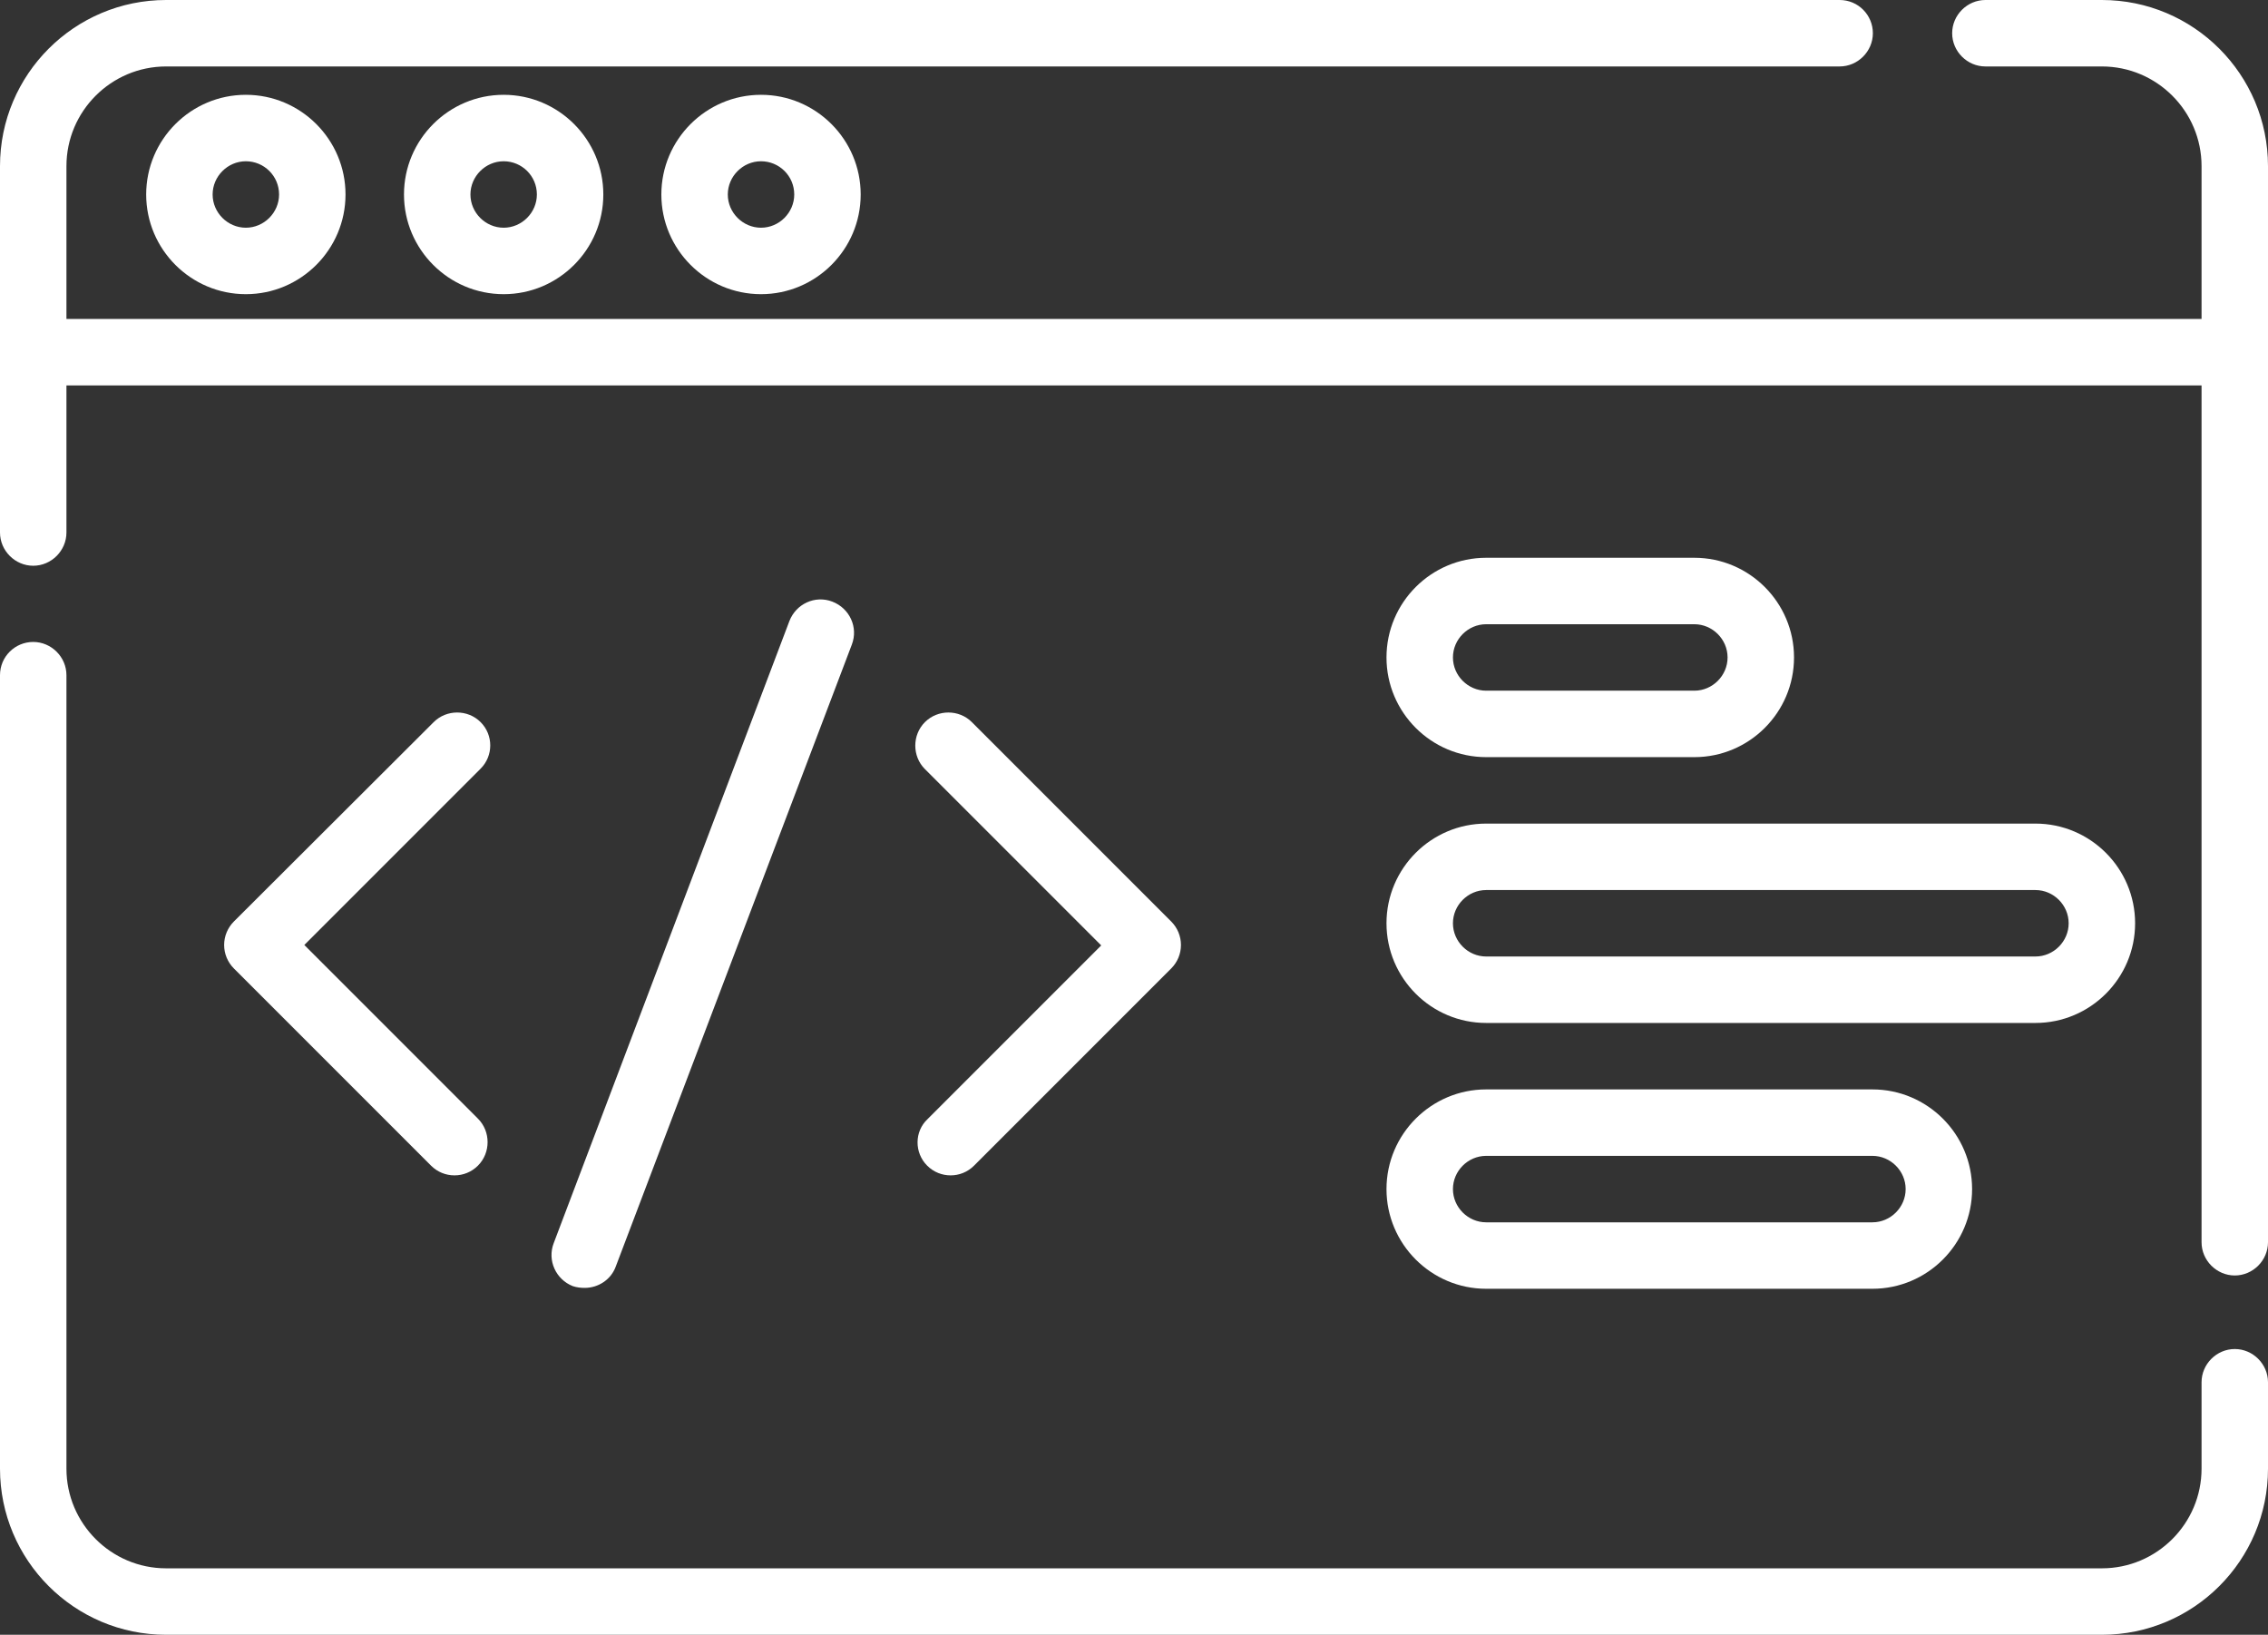
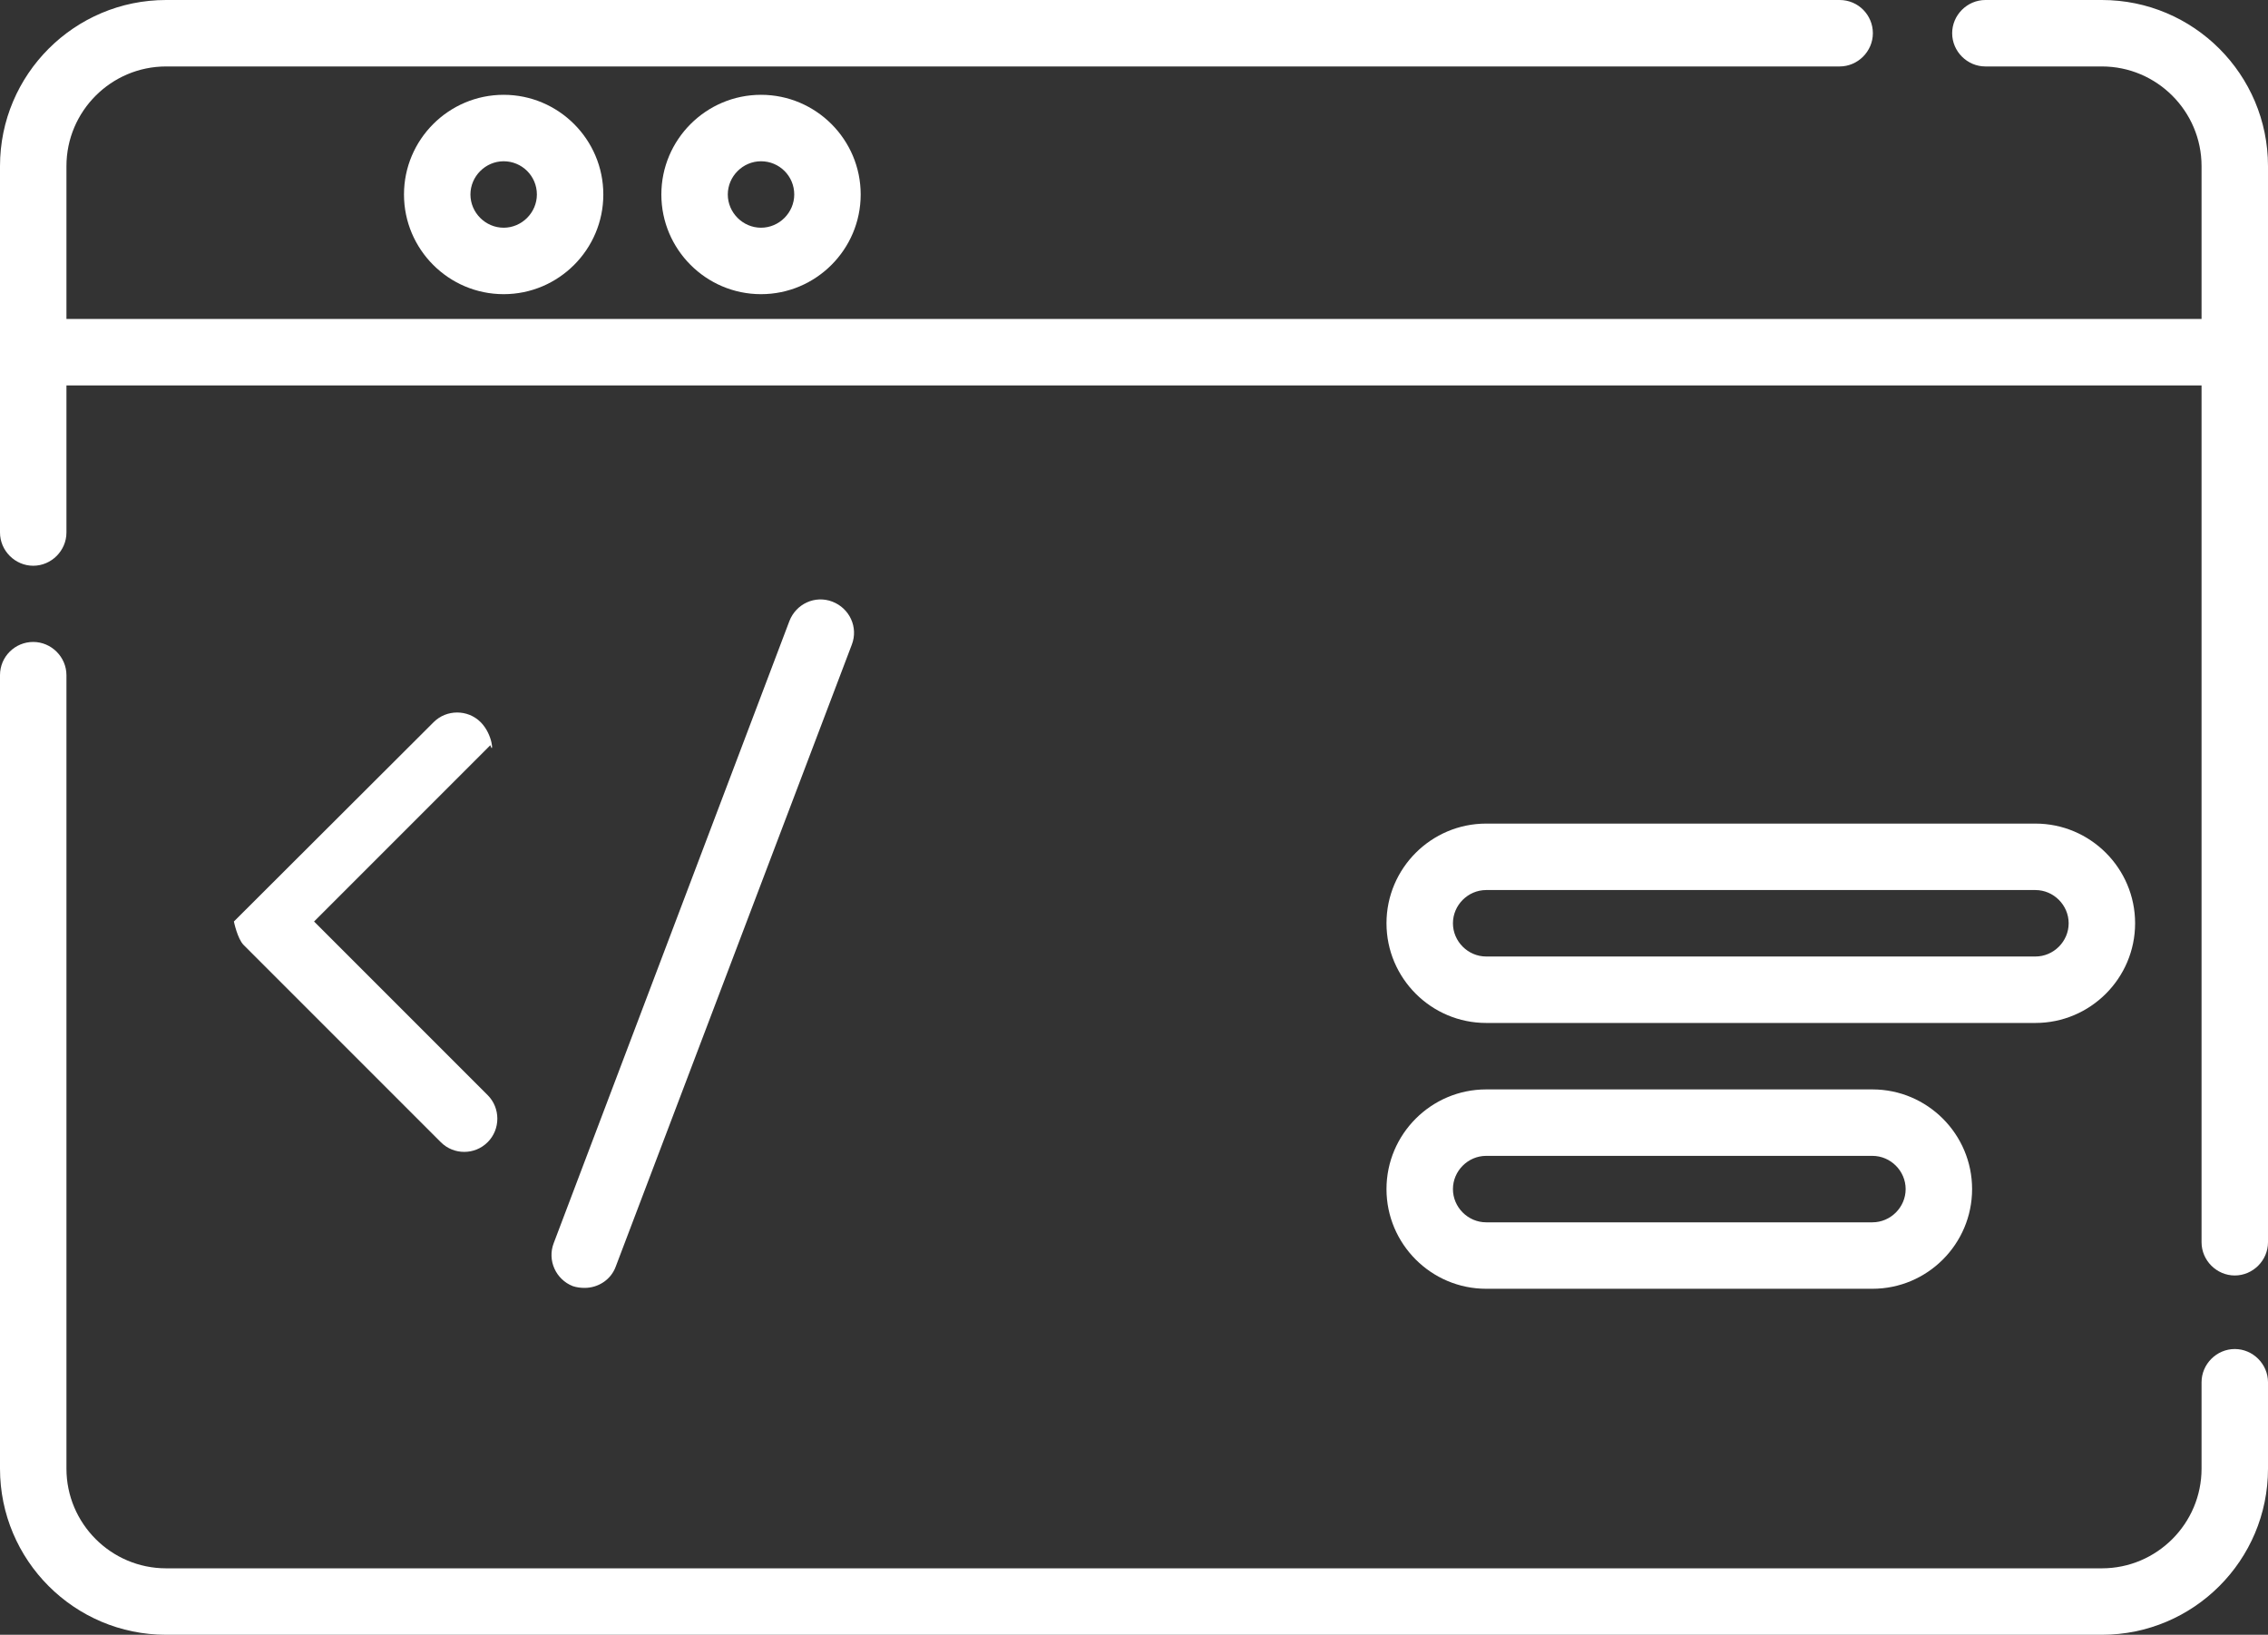
<svg xmlns="http://www.w3.org/2000/svg" version="1.1" id="Layer_1" x="0px" y="0px" viewBox="0 0 512 369" style="enable-background:new 0 0 512 369;" xml:space="preserve">
  <rect x="0" y="0" width="512" height="369" fill="#333333" stroke="none" />
  <style type="text/css">
	.st0{fill:#FFFFFF;}
</style>
  <g>
    <g>
      <path class="st0" d="M474.5,0h-26.3c-4.1,0-7.5,3.4-7.5,7.5s3.4,7.5,7.5,7.5h26.3c12.4,0,22.5,10.1,22.5,22.5V72H15V37.5    C15,25.1,25.1,15,37.5,15h377.8c4.1,0,7.5-3.4,7.5-7.5S419.5,0,415.3,0H37.5C16.8,0,0,16.8,0,37.5v82.7c0,4.1,3.4,7.5,7.5,7.5    s7.5-3.4,7.5-7.5V87h482v193.4c0,4.1,3.4,7.5,7.5,7.5s7.5-3.4,7.5-7.5V37.5C512,16.8,495.2,0,474.5,0z" />
      <path class="st0" d="M504.5,304.5c-4.1,0-7.5,3.4-7.5,7.5v19.5c0,12.4-10.1,22.5-22.5,22.5h-437C25.1,354,15,343.9,15,331.5V152.4    c0-4.1-3.4-7.5-7.5-7.5S0,148.2,0,152.4v179.1C0,352.2,16.8,369,37.5,369h437c20.7,0,37.5-16.8,37.5-37.5V312    C512,307.9,508.6,304.5,504.5,304.5z" />
-       <path class="st0" d="M108.5,163c-2.9-2.9-7.7-2.9-10.6,0L52.8,208c-1.4,1.4-2.2,3.3-2.2,5.3s0.8,3.9,2.2,5.3l44.5,44.5    c1.5,1.5,3.4,2.2,5.3,2.2s3.8-0.7,5.3-2.2c2.9-2.9,2.9-7.7,0-10.6l-39.2-39.2l39.8-39.8C111.4,170.6,111.4,165.9,108.5,163    L108.5,163z" />
-       <path class="st0" d="M209.3,263.1c1.5,1.5,3.4,2.2,5.3,2.2s3.8-0.7,5.3-2.2l44.5-44.5c1.4-1.4,2.2-3.3,2.2-5.3s-0.8-3.9-2.2-5.3    L219.4,163c-2.9-2.9-7.7-2.9-10.6,0c-2.9,2.9-2.9,7.7,0,10.6l39.8,39.8l-39.2,39.2C206.4,255.4,206.4,260.2,209.3,263.1    L209.3,263.1z" />
+       <path class="st0" d="M108.5,163c-2.9-2.9-7.7-2.9-10.6,0L52.8,208s0.8,3.9,2.2,5.3l44.5,44.5    c1.5,1.5,3.4,2.2,5.3,2.2s3.8-0.7,5.3-2.2c2.9-2.9,2.9-7.7,0-10.6l-39.2-39.2l39.8-39.8C111.4,170.6,111.4,165.9,108.5,163    L108.5,163z" />
      <path class="st0" d="M132,290.7c3,0,5.9-1.8,7-4.8l53.3-140.4c1.5-3.9-0.5-8.2-4.4-9.7c-3.9-1.5-8.2,0.5-9.7,4.4L125,280.6    c-1.5,3.9,0.5,8.2,4.3,9.7C130.2,290.6,131.1,290.7,132,290.7L132,290.7z" />
-       <path class="st0" d="M33,43.9c0,12.4,10.1,22.5,22.5,22.5S78,56.3,78,43.9S67.9,21.4,55.5,21.4S33,31.5,33,43.9z M63,43.9    c0,4.1-3.4,7.5-7.5,7.5S48,48,48,43.9s3.4-7.5,7.5-7.5S63,39.7,63,43.9z" />
      <path class="st0" d="M91.2,43.9c0,12.4,10.1,22.5,22.5,22.5s22.5-10.1,22.5-22.5s-10.1-22.5-22.5-22.5S91.2,31.5,91.2,43.9z     M121.2,43.9c0,4.1-3.4,7.5-7.5,7.5s-7.5-3.4-7.5-7.5s3.4-7.5,7.5-7.5S121.2,39.7,121.2,43.9z" />
      <path class="st0" d="M149.3,43.9c0,12.4,10.1,22.5,22.5,22.5s22.5-10.1,22.5-22.5s-10.1-22.5-22.5-22.5S149.3,31.5,149.3,43.9z     M179.3,43.9c0,4.1-3.4,7.5-7.5,7.5s-7.5-3.4-7.5-7.5s3.4-7.5,7.5-7.5S179.3,39.7,179.3,43.9z" />
-       <path class="st0" d="M335.5,170.9h47c12.4,0,22.5-10.1,22.5-22.5s-10.1-22.5-22.5-22.5h-47c-12.4,0-22.5,10.1-22.5,22.5    S323.1,170.9,335.5,170.9z M335.5,140.9h47c4.1,0,7.5,3.4,7.5,7.5s-3.4,7.5-7.5,7.5h-47c-4.1,0-7.5-3.4-7.5-7.5    S331.4,140.9,335.5,140.9z" />
      <path class="st0" d="M335.5,230.9h124c12.4,0,22.5-10.1,22.5-22.5s-10.1-22.5-22.5-22.5h-124c-12.4,0-22.5,10.1-22.5,22.5    S323.1,230.9,335.5,230.9z M335.5,200.9h124c4.1,0,7.5,3.4,7.5,7.5s-3.4,7.5-7.5,7.5h-124c-4.1,0-7.5-3.4-7.5-7.5    S331.4,200.9,335.5,200.9z" />
      <path class="st0" d="M335.5,290.9h87.2c12.4,0,22.5-10.1,22.5-22.5s-10.1-22.5-22.5-22.5h-87.2c-12.4,0-22.5,10.1-22.5,22.5    S323.1,290.9,335.5,290.9z M335.5,260.9h87.2c4.1,0,7.5,3.4,7.5,7.5s-3.4,7.5-7.5,7.5h-87.2c-4.1,0-7.5-3.4-7.5-7.5    S331.4,260.9,335.5,260.9z" />
    </g>
  </g>
</svg>